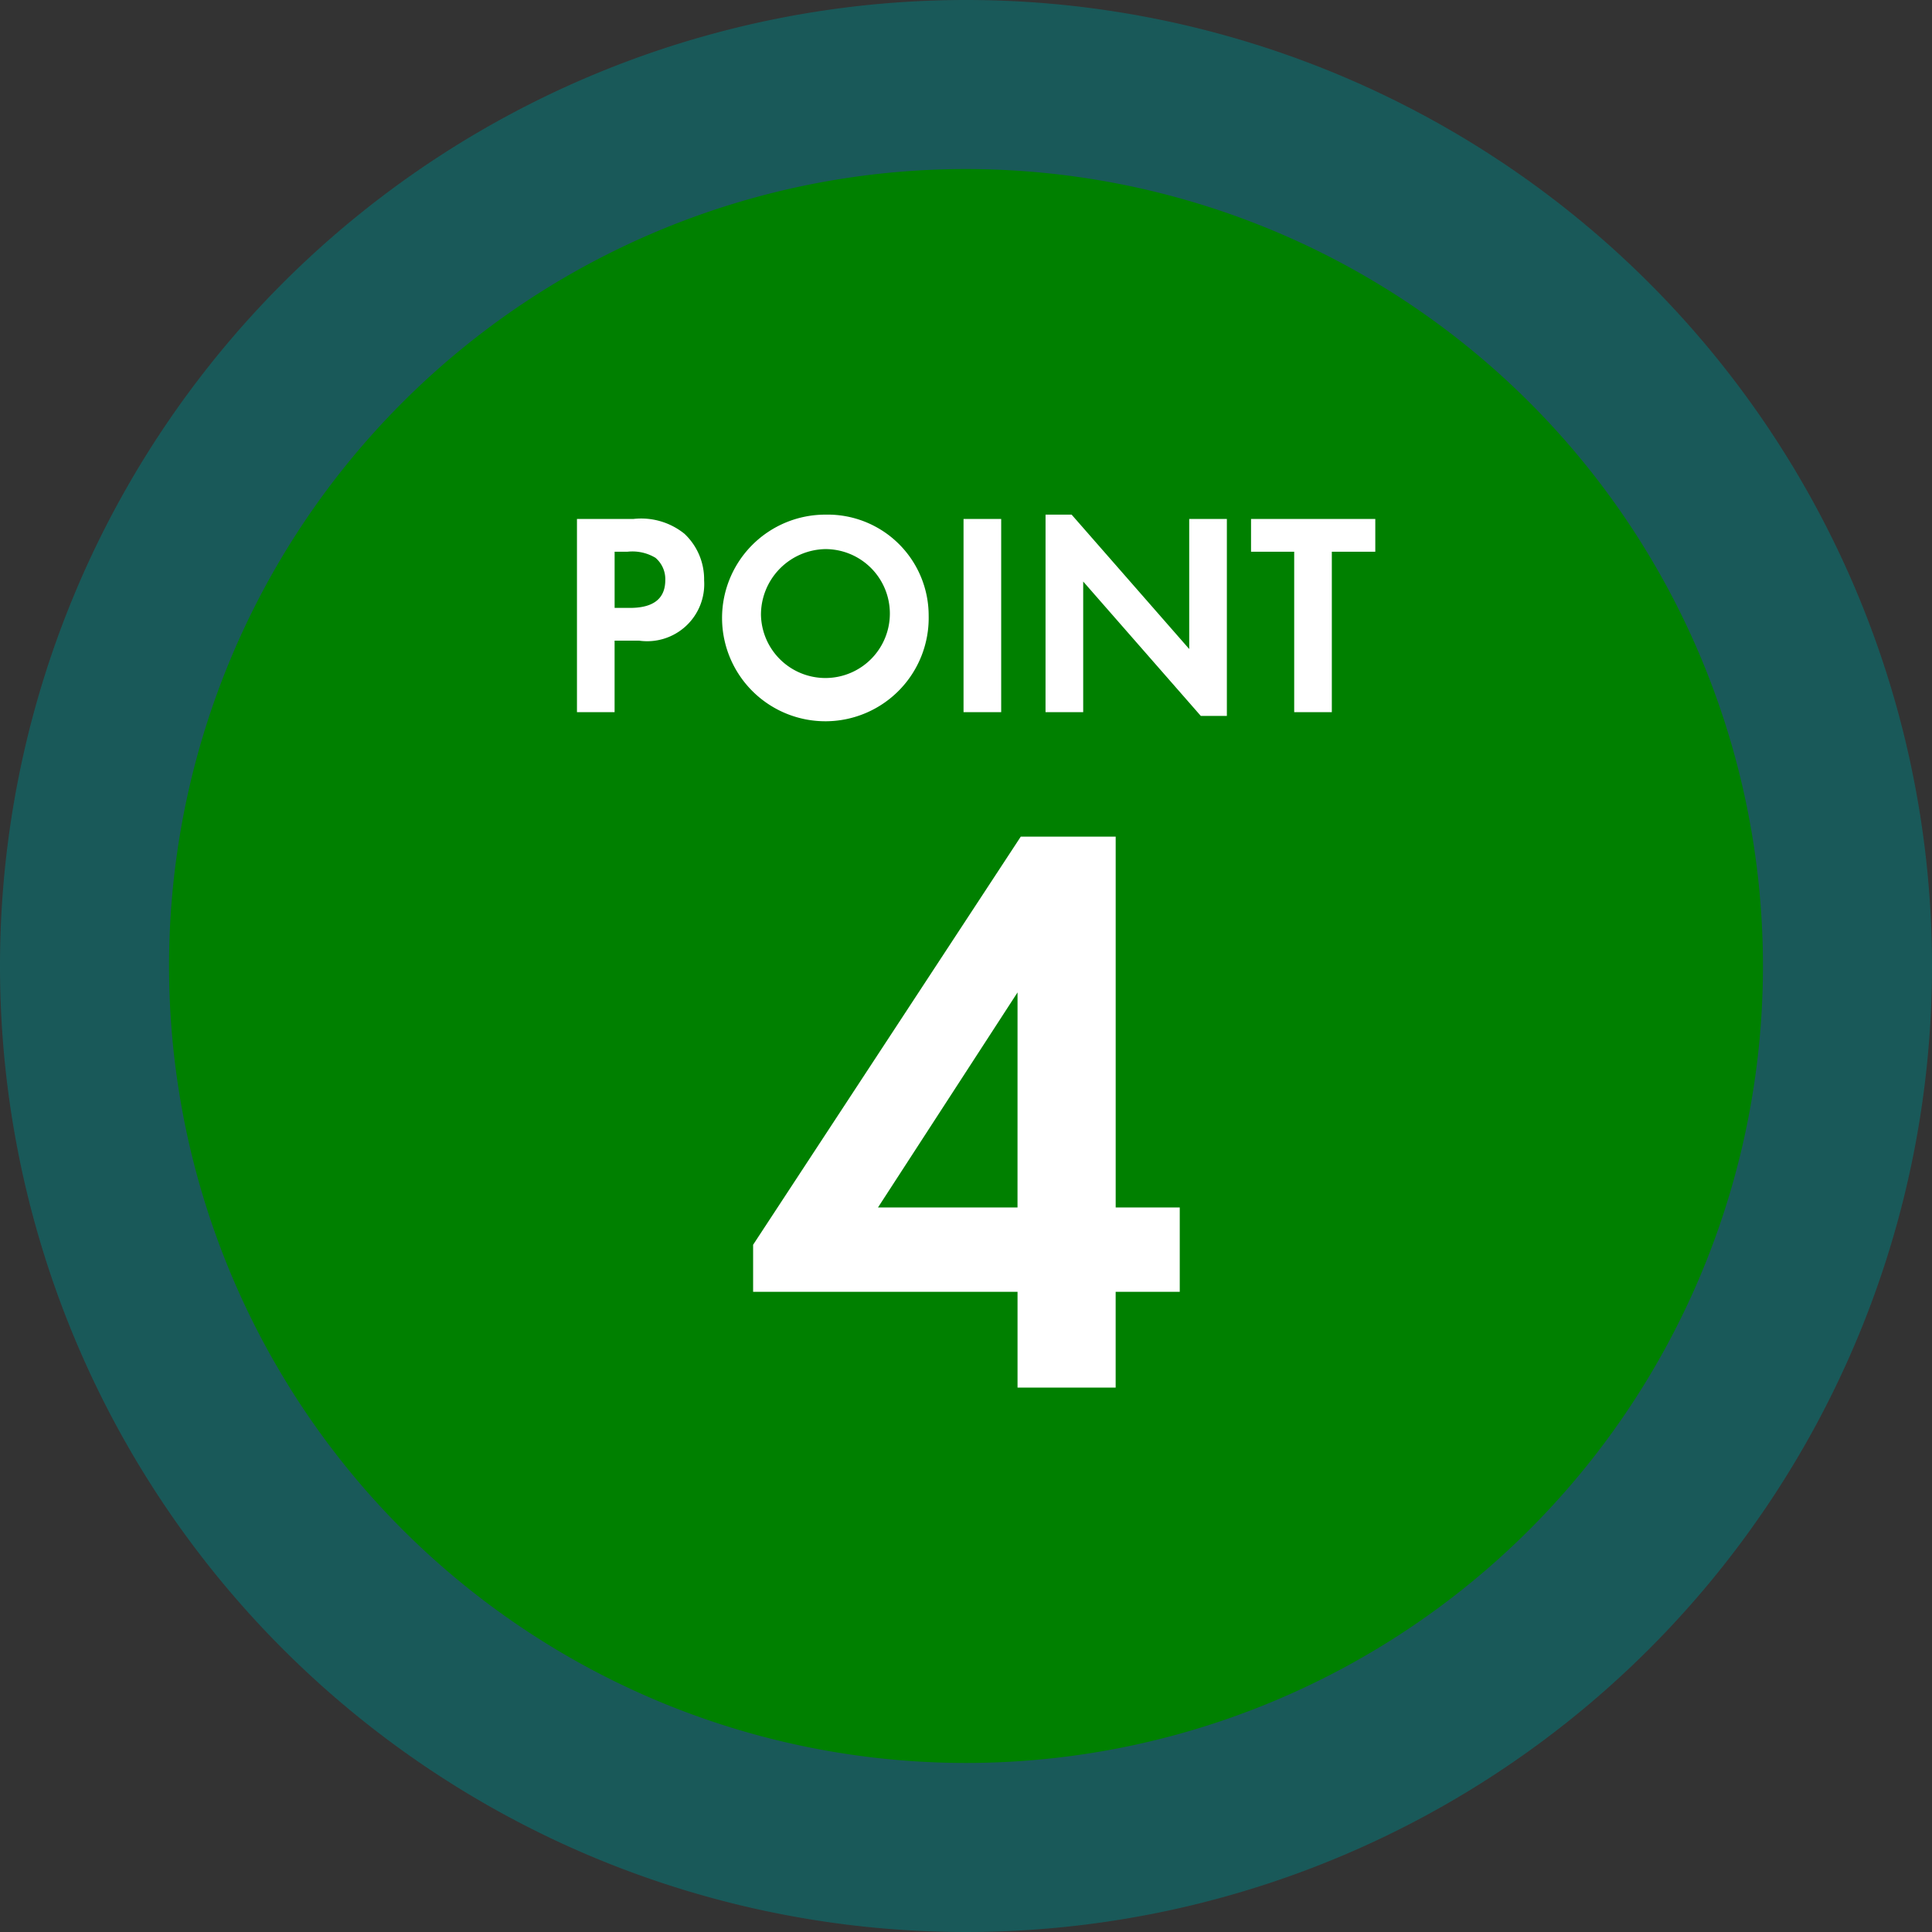
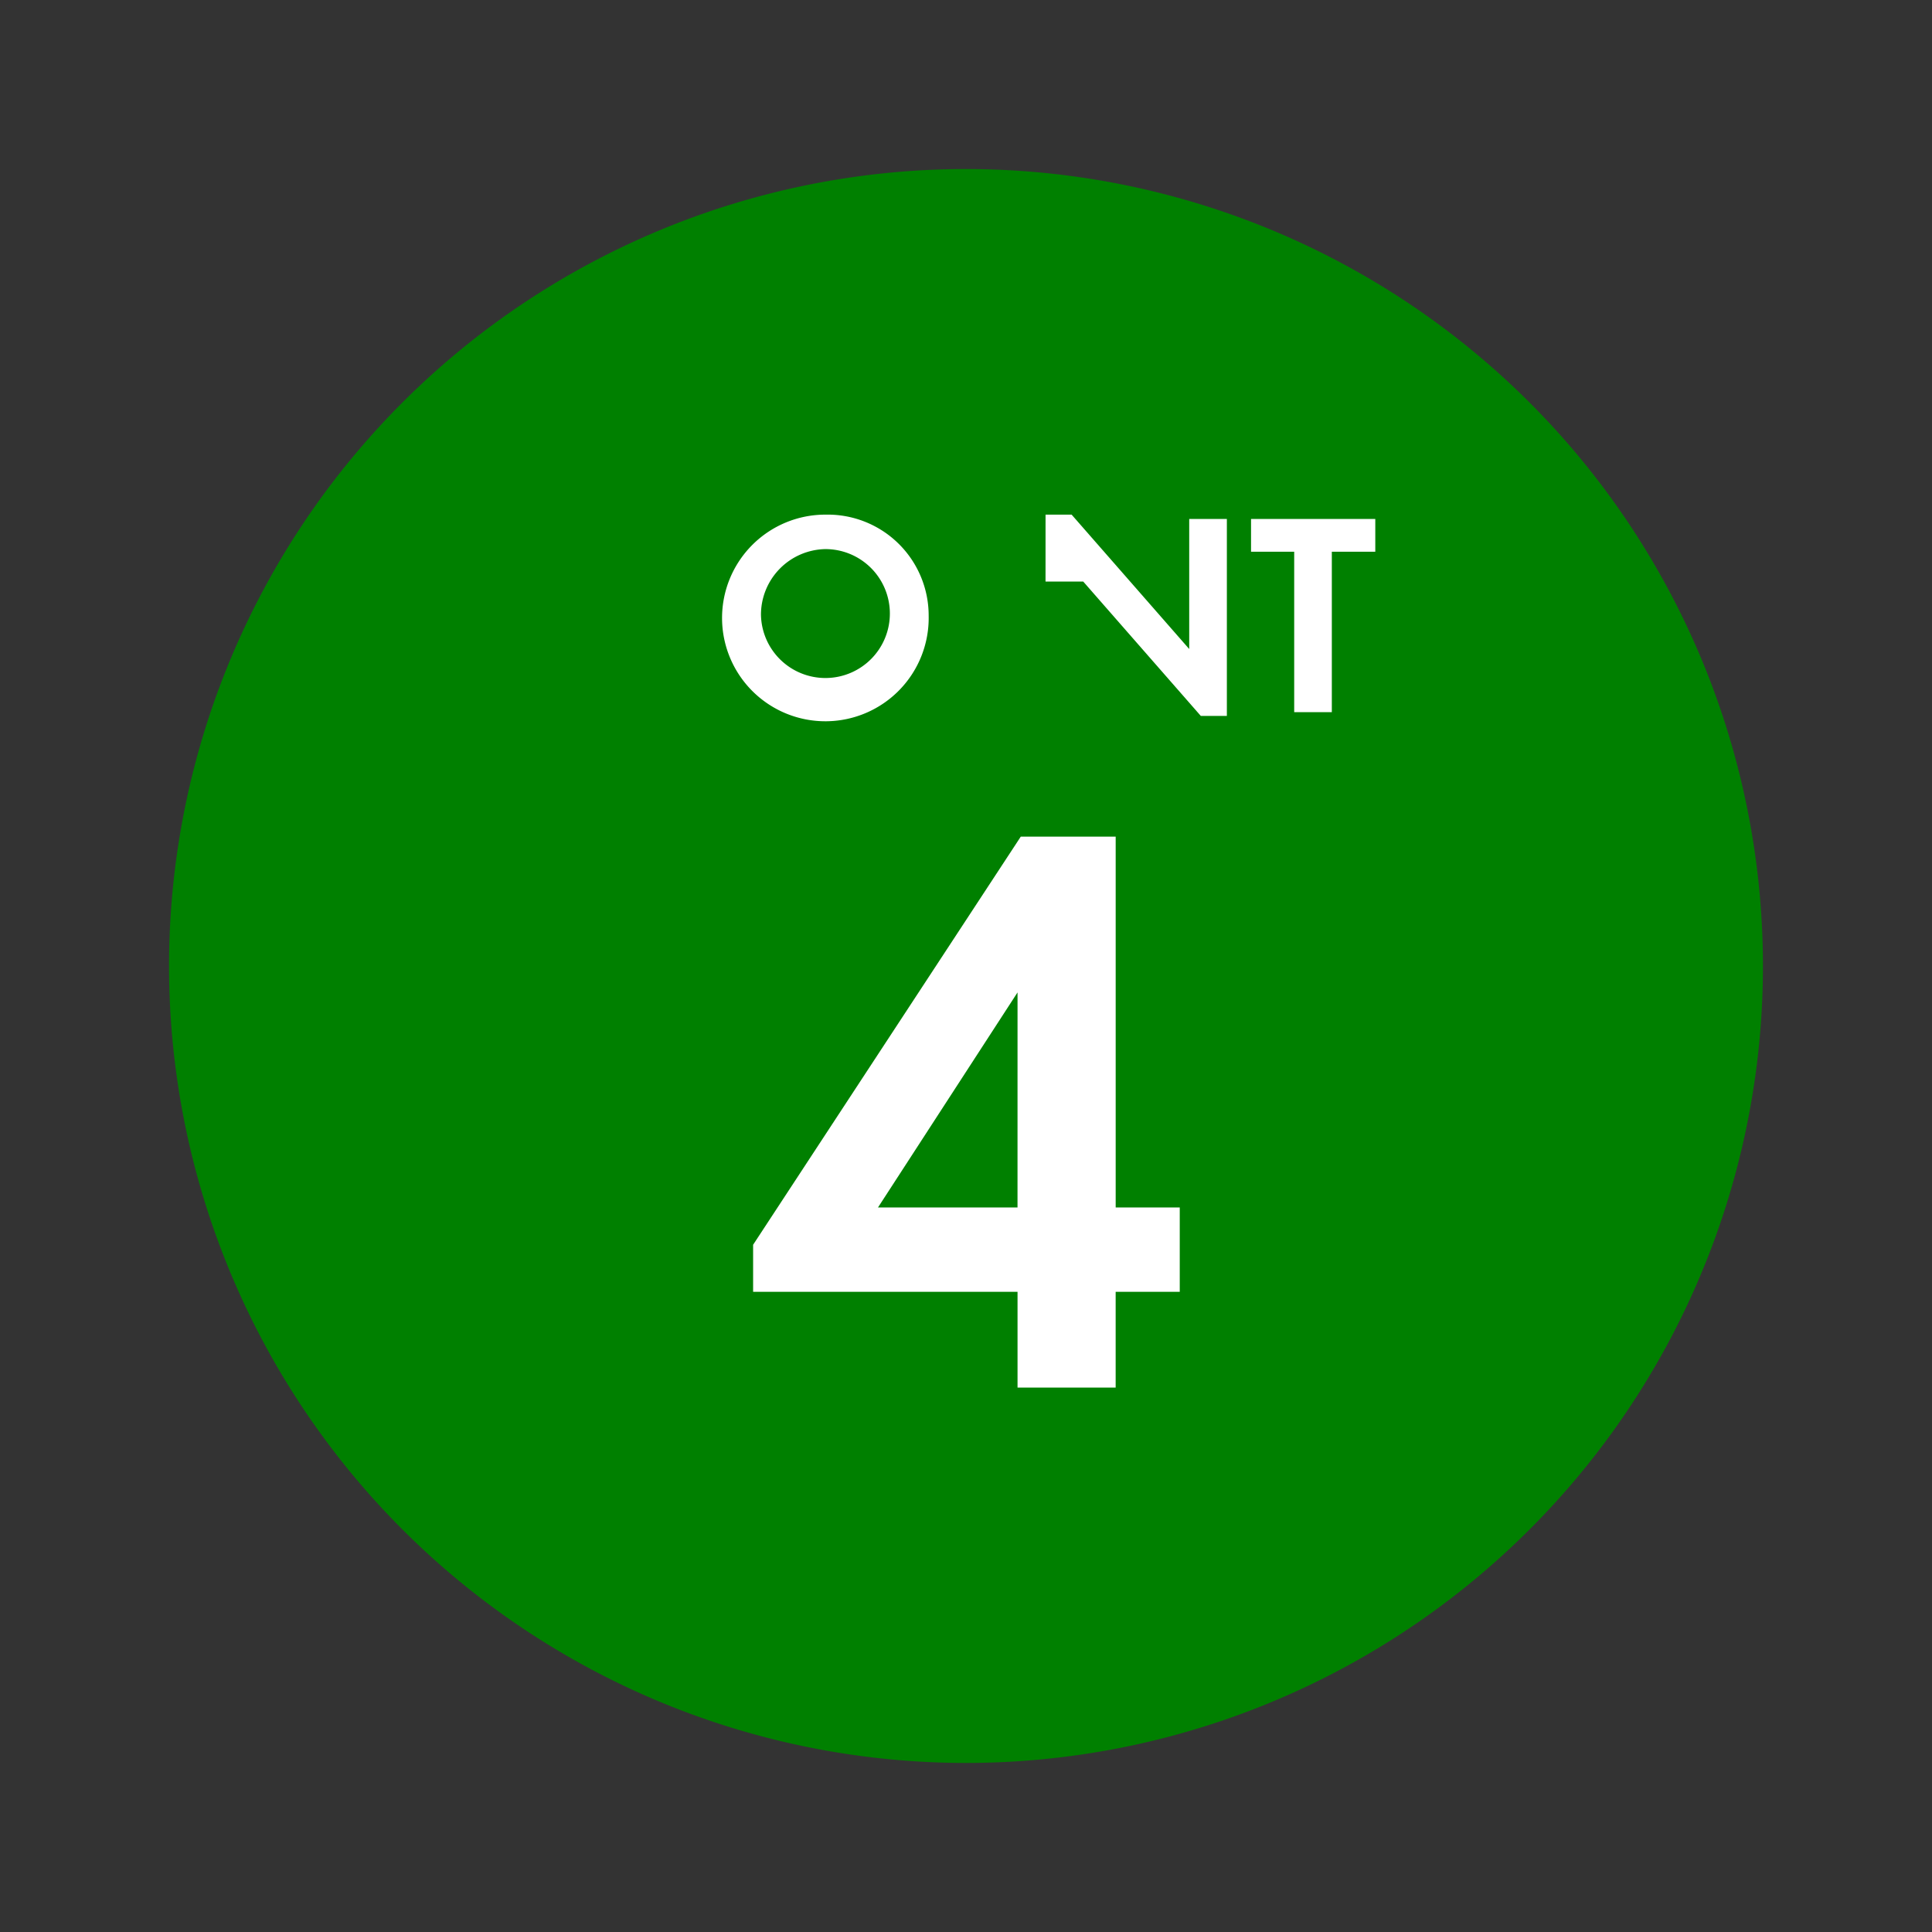
<svg xmlns="http://www.w3.org/2000/svg" xmlns:ns1="http://sodipodi.sourceforge.net/DTD/sodipodi-0.dtd" xmlns:ns2="http://www.inkscape.org/namespaces/inkscape" width="80" height="80" viewBox="0 0 80 80" version="1.1" id="svg22" ns1:docname="icon_point_04.svg" ns2:version="1.1.1 (3bf5ae0d25, 2021-09-20)">
  <rect x="0" y="0" width="80" height="80" fill="#333333" stroke="none" />
  <ns1:namedview id="namedview24" pagecolor="#ffffff" bordercolor="#666666" borderopacity="1.0" ns2:pageshadow="2" ns2:pageopacity="0.0" ns2:pagecheckerboard="0" showgrid="false" ns2:zoom="10.525" ns2:cx="39.952494" ns2:cy="40" ns2:window-width="1920" ns2:window-height="1046" ns2:window-x="-11" ns2:window-y="-11" ns2:window-maximized="1" ns2:current-layer="svg22" />
  <defs id="defs4">
    <style id="style2">.a,.b{fill:#0167df;fill-rule:evenodd;}.a{opacity:0.5;}.c{fill:#fff;}</style>
  </defs>
-   <path class="a" d="M40,0A40,40,0,1,1,0,40,40.001,40.001,0,0,1,40,0Z" id="path6" style="fill:#008080" />
  <path class="b" d="M40,7A33,33,0,1,1,7,40,32.999,32.999,0,0,1,40,7Z" id="path8" style="fill:#008000" />
  <path class="c" d="M48.851,49.998v3.494H46.197V57.457H42.134V53.492H31.185V51.543l11.083-16.9h3.93V49.998Zm-6.717-8.904L36.356,49.998h5.777Z" id="path10" />
-   <path class="c" d="M25.449,29.489H23.891v-8h2.338a2.854,2.854,0,0,1,2.111.612,2.583,2.583,0,0,1,.816,1.931,2.363,2.363,0,0,1-2.698,2.495H25.449Zm.636-4.317c.972,0,1.463-.384,1.463-1.151a1.158,1.158,0,0,0-.407-.924,1.859,1.859,0,0,0-1.151-.252h-.54v2.327Z" id="path12" />
  <path class="c" d="M38.454,25.496a4.278,4.278,0,1,1-4.258-4.186A4.181,4.181,0,0,1,38.454,25.496ZM31.51,25.46a2.669,2.669,0,1,0,2.662-2.723A2.717,2.717,0,0,0,31.51,25.46Z" id="path14" />
-   <path class="c" d="M41.457,29.489H39.898v-8H41.457Z" id="path16" />
-   <path class="c" d="M43.294,21.31H44.373l4.87,5.565V21.49h1.559V29.645H49.723L44.853,24.08v5.409h-1.56Z" id="path18" />
+   <path class="c" d="M43.294,21.31H44.373l4.87,5.565V21.49h1.559V29.645H49.723L44.853,24.08h-1.56Z" id="path18" />
  <path class="c" d="M53.59,29.489V22.845H51.803V21.49h5.145v1.355H55.148v6.645Z" id="path20" />
</svg>